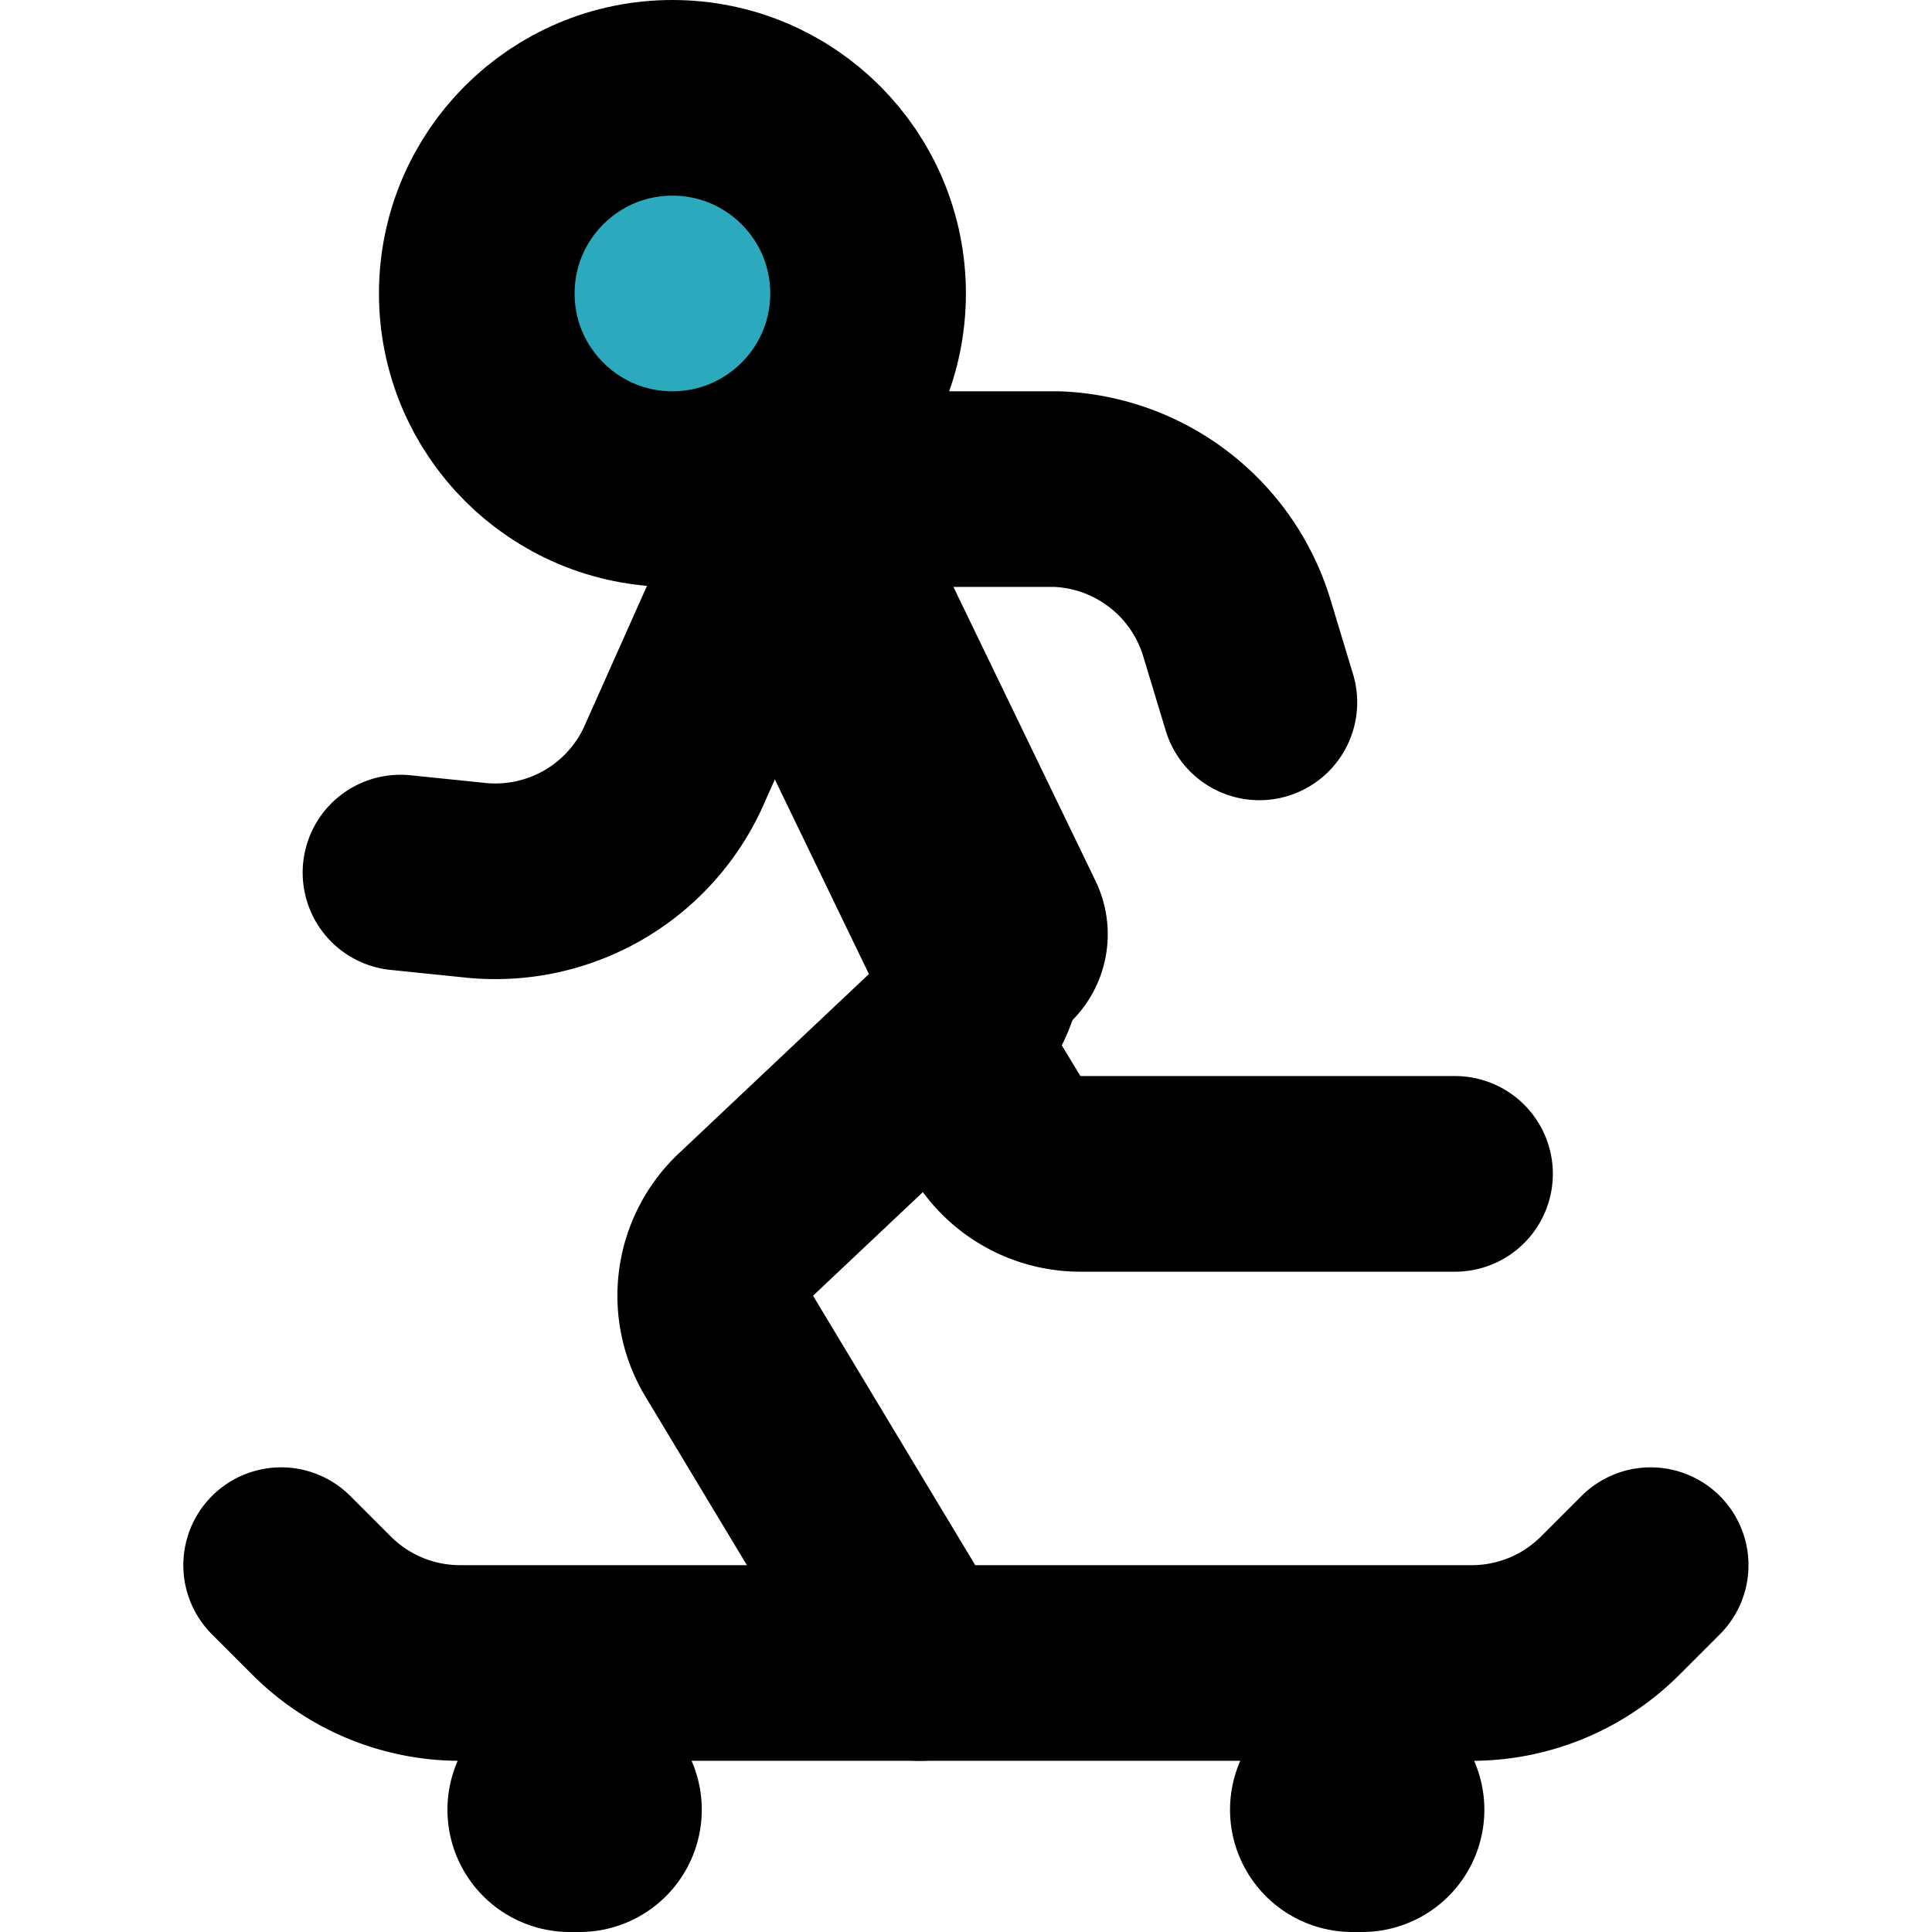
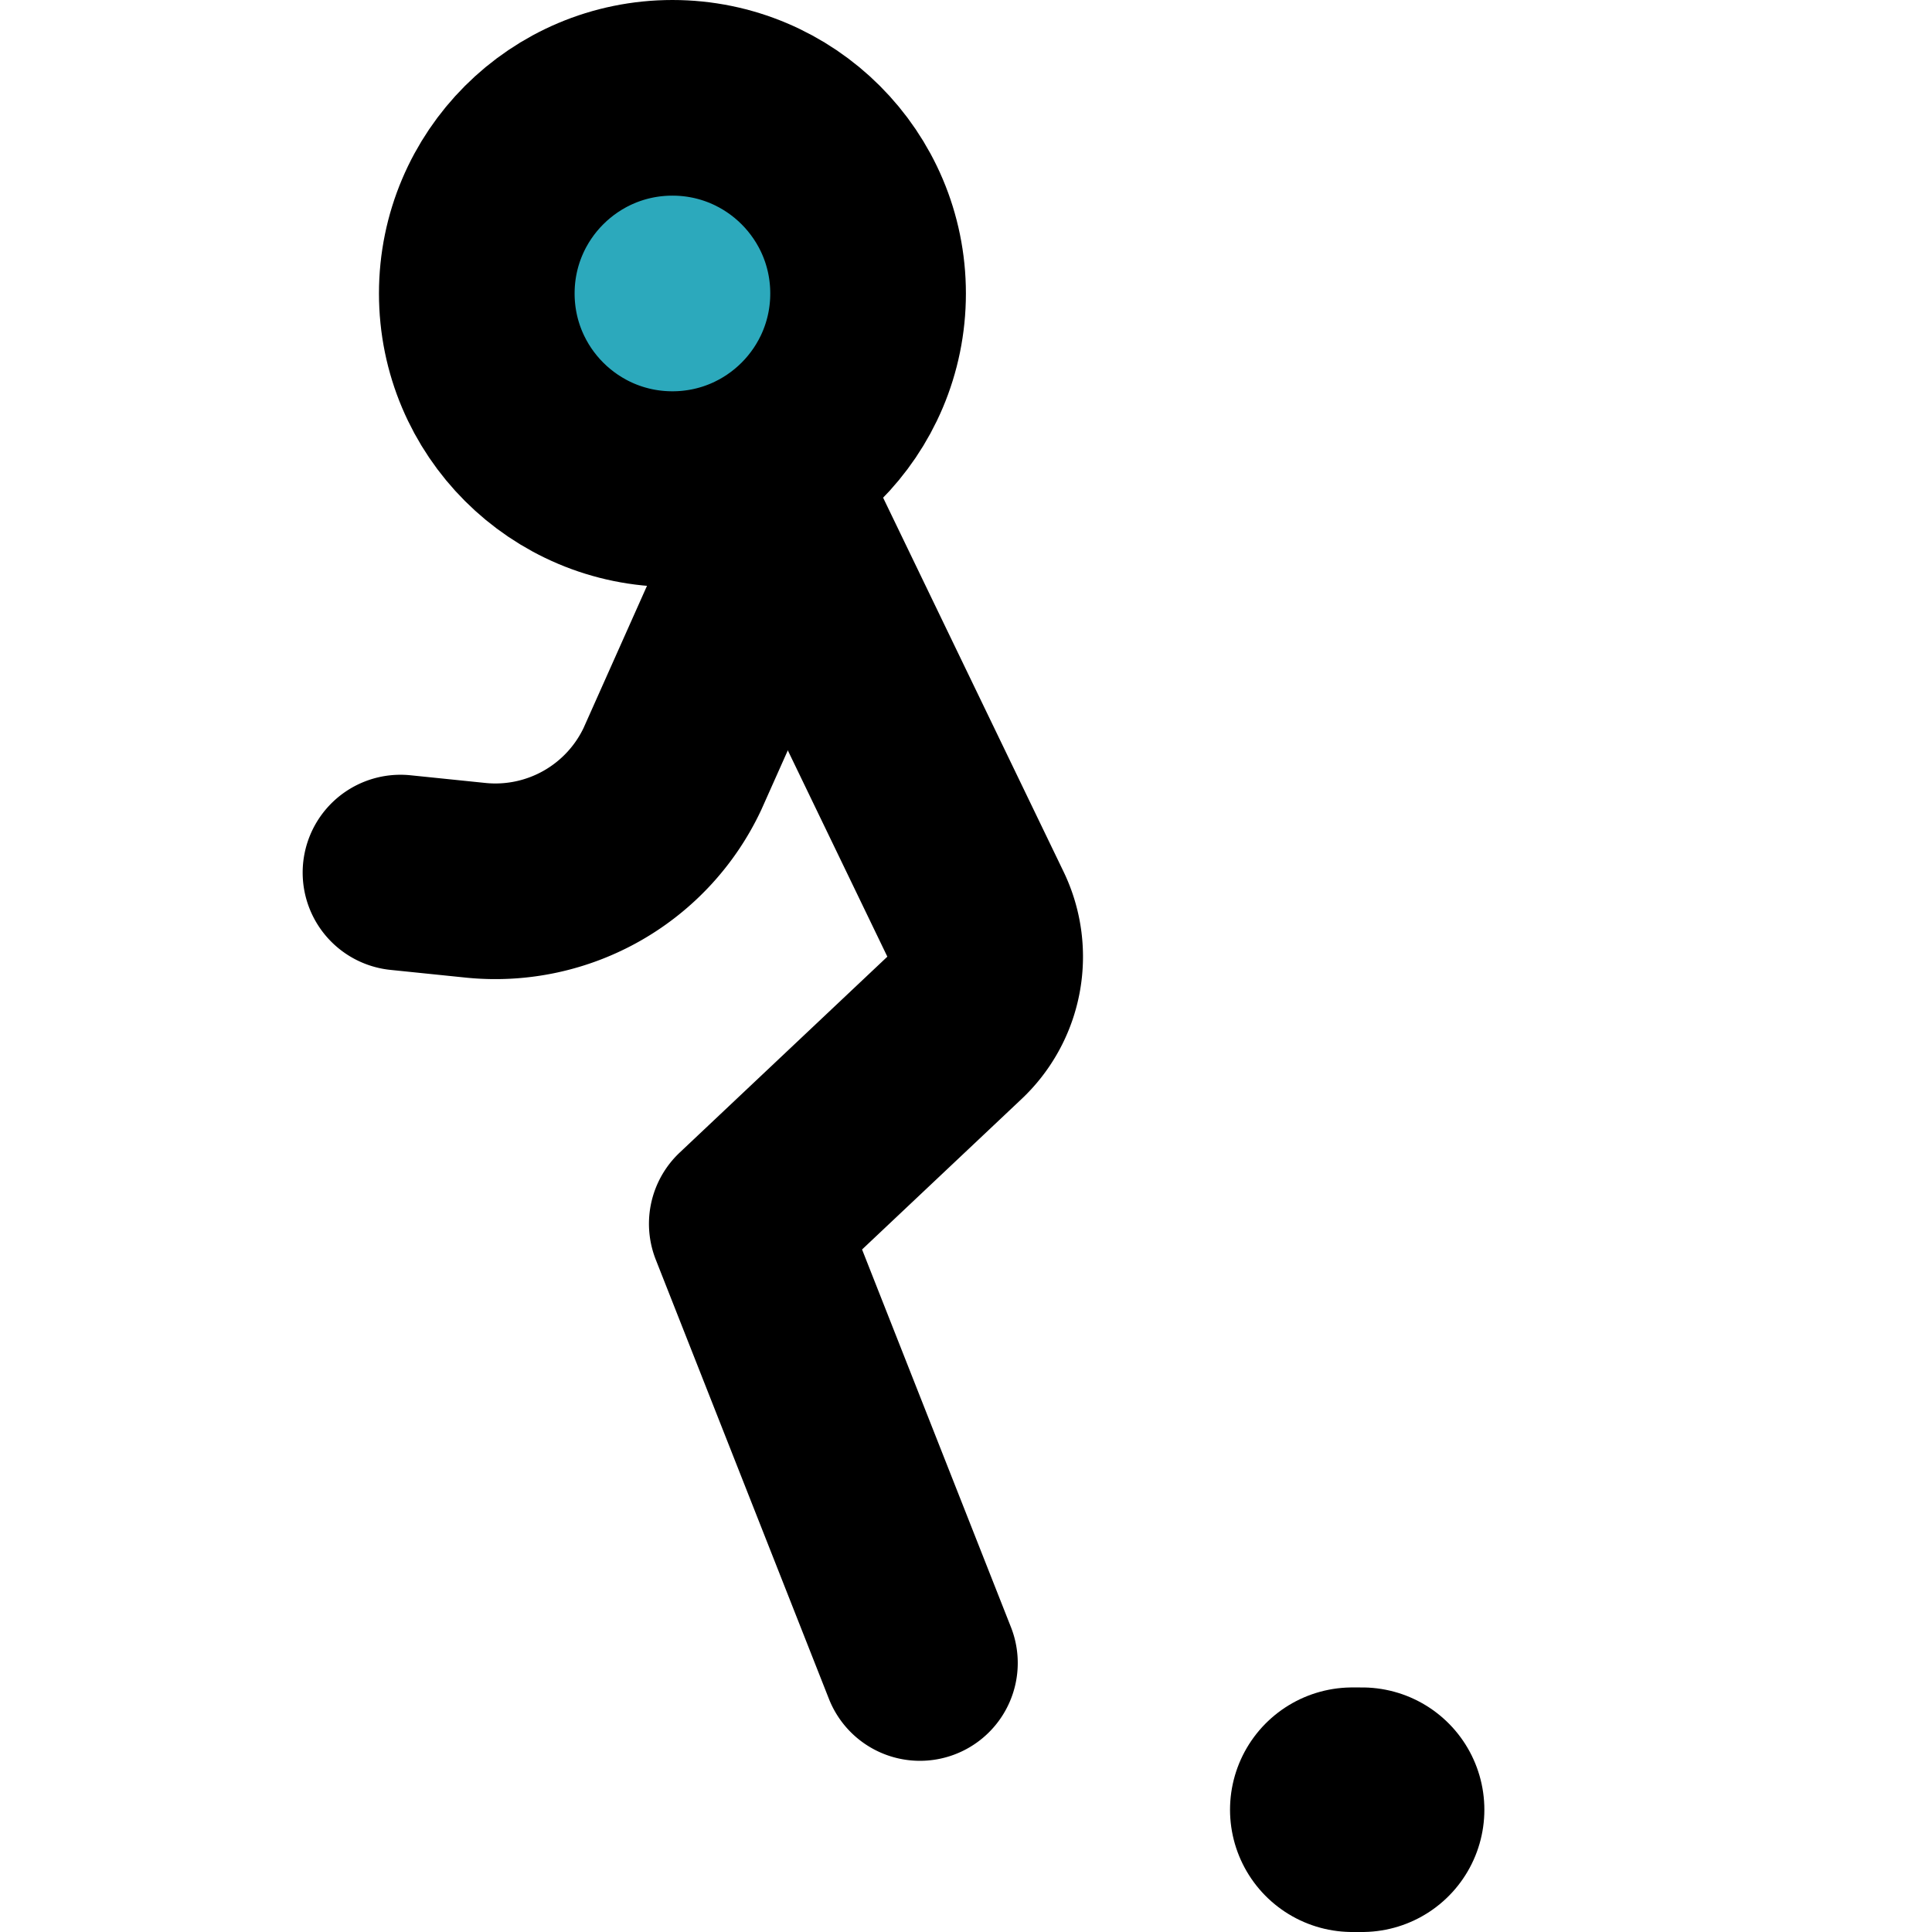
<svg xmlns="http://www.w3.org/2000/svg" width="800px" height="800px" viewBox="-1.46 0 19.75 19.75">
  <g id="skateboarding-2" transform="translate(-3.586 -2)">
    <circle id="secondary" fill="#2ca9bc" cx="2" cy="2" r="2" transform="translate(7 3)" />
    <circle id="primary" cx="2" cy="2" r="2" transform="translate(7 3)" fill="none" stroke="#000000" stroke-linecap="round" stroke-linejoin="round" stroke-width="2" />
-     <path id="primary-2" data-name="primary" d="M10.17,7.35l1.93,4a1,1,0,0,1-.22,1.16l-2.12,2a1,1,0,0,0-.18,1.25L11.53,19" fill="none" stroke="#000000" stroke-linecap="round" stroke-linejoin="round" stroke-width="2" />
-     <line id="primary-upstroke" x2="2.03" y2="4.2" transform="translate(10.17 7.35)" fill="none" stroke="#000000" stroke-linecap="round" stroke-linejoin="round" stroke-width="2.5" />
-     <path id="primary-3" data-name="primary" d="M17,14H13.17a1,1,0,0,1-.86-.49l-.49-.81" fill="none" stroke="#000000" stroke-linecap="round" stroke-linejoin="round" stroke-width="2" />
+     <path id="primary-2" data-name="primary" d="M10.17,7.35l1.93,4a1,1,0,0,1-.22,1.16l-2.12,2L11.53,19" fill="none" stroke="#000000" stroke-linecap="round" stroke-linejoin="round" stroke-width="2" />
    <path id="primary-4" data-name="primary" d="M6.22,10.92,7,11A2,2,0,0,0,9,9.86l1.12-2.51" fill="none" stroke="#000000" stroke-linecap="round" stroke-linejoin="round" stroke-width="2" />
-     <path id="primary-5" data-name="primary" d="M15,9.18l-.23-.76A2,2,0,0,0,12.93,7H10" fill="none" stroke="#000000" stroke-linecap="round" stroke-linejoin="round" stroke-width="2" />
-     <path id="primary-6" data-name="primary" d="M5,18l.41.41A2,2,0,0,0,6.83,19H17.17a2,2,0,0,0,1.42-.59L19,18" fill="none" stroke="#000000" stroke-linecap="round" stroke-linejoin="round" stroke-width="2" />
    <line id="primary-upstroke-2" data-name="primary-upstroke" x2="0.1" transform="translate(15.95 20.5)" fill="none" stroke="#000000" stroke-linecap="round" stroke-linejoin="round" stroke-width="2.5" />
-     <line id="primary-upstroke-3" data-name="primary-upstroke" x2="0.1" transform="translate(7.95 20.5)" fill="none" stroke="#000000" stroke-linecap="round" stroke-linejoin="round" stroke-width="2.5" />
  </g>
</svg>